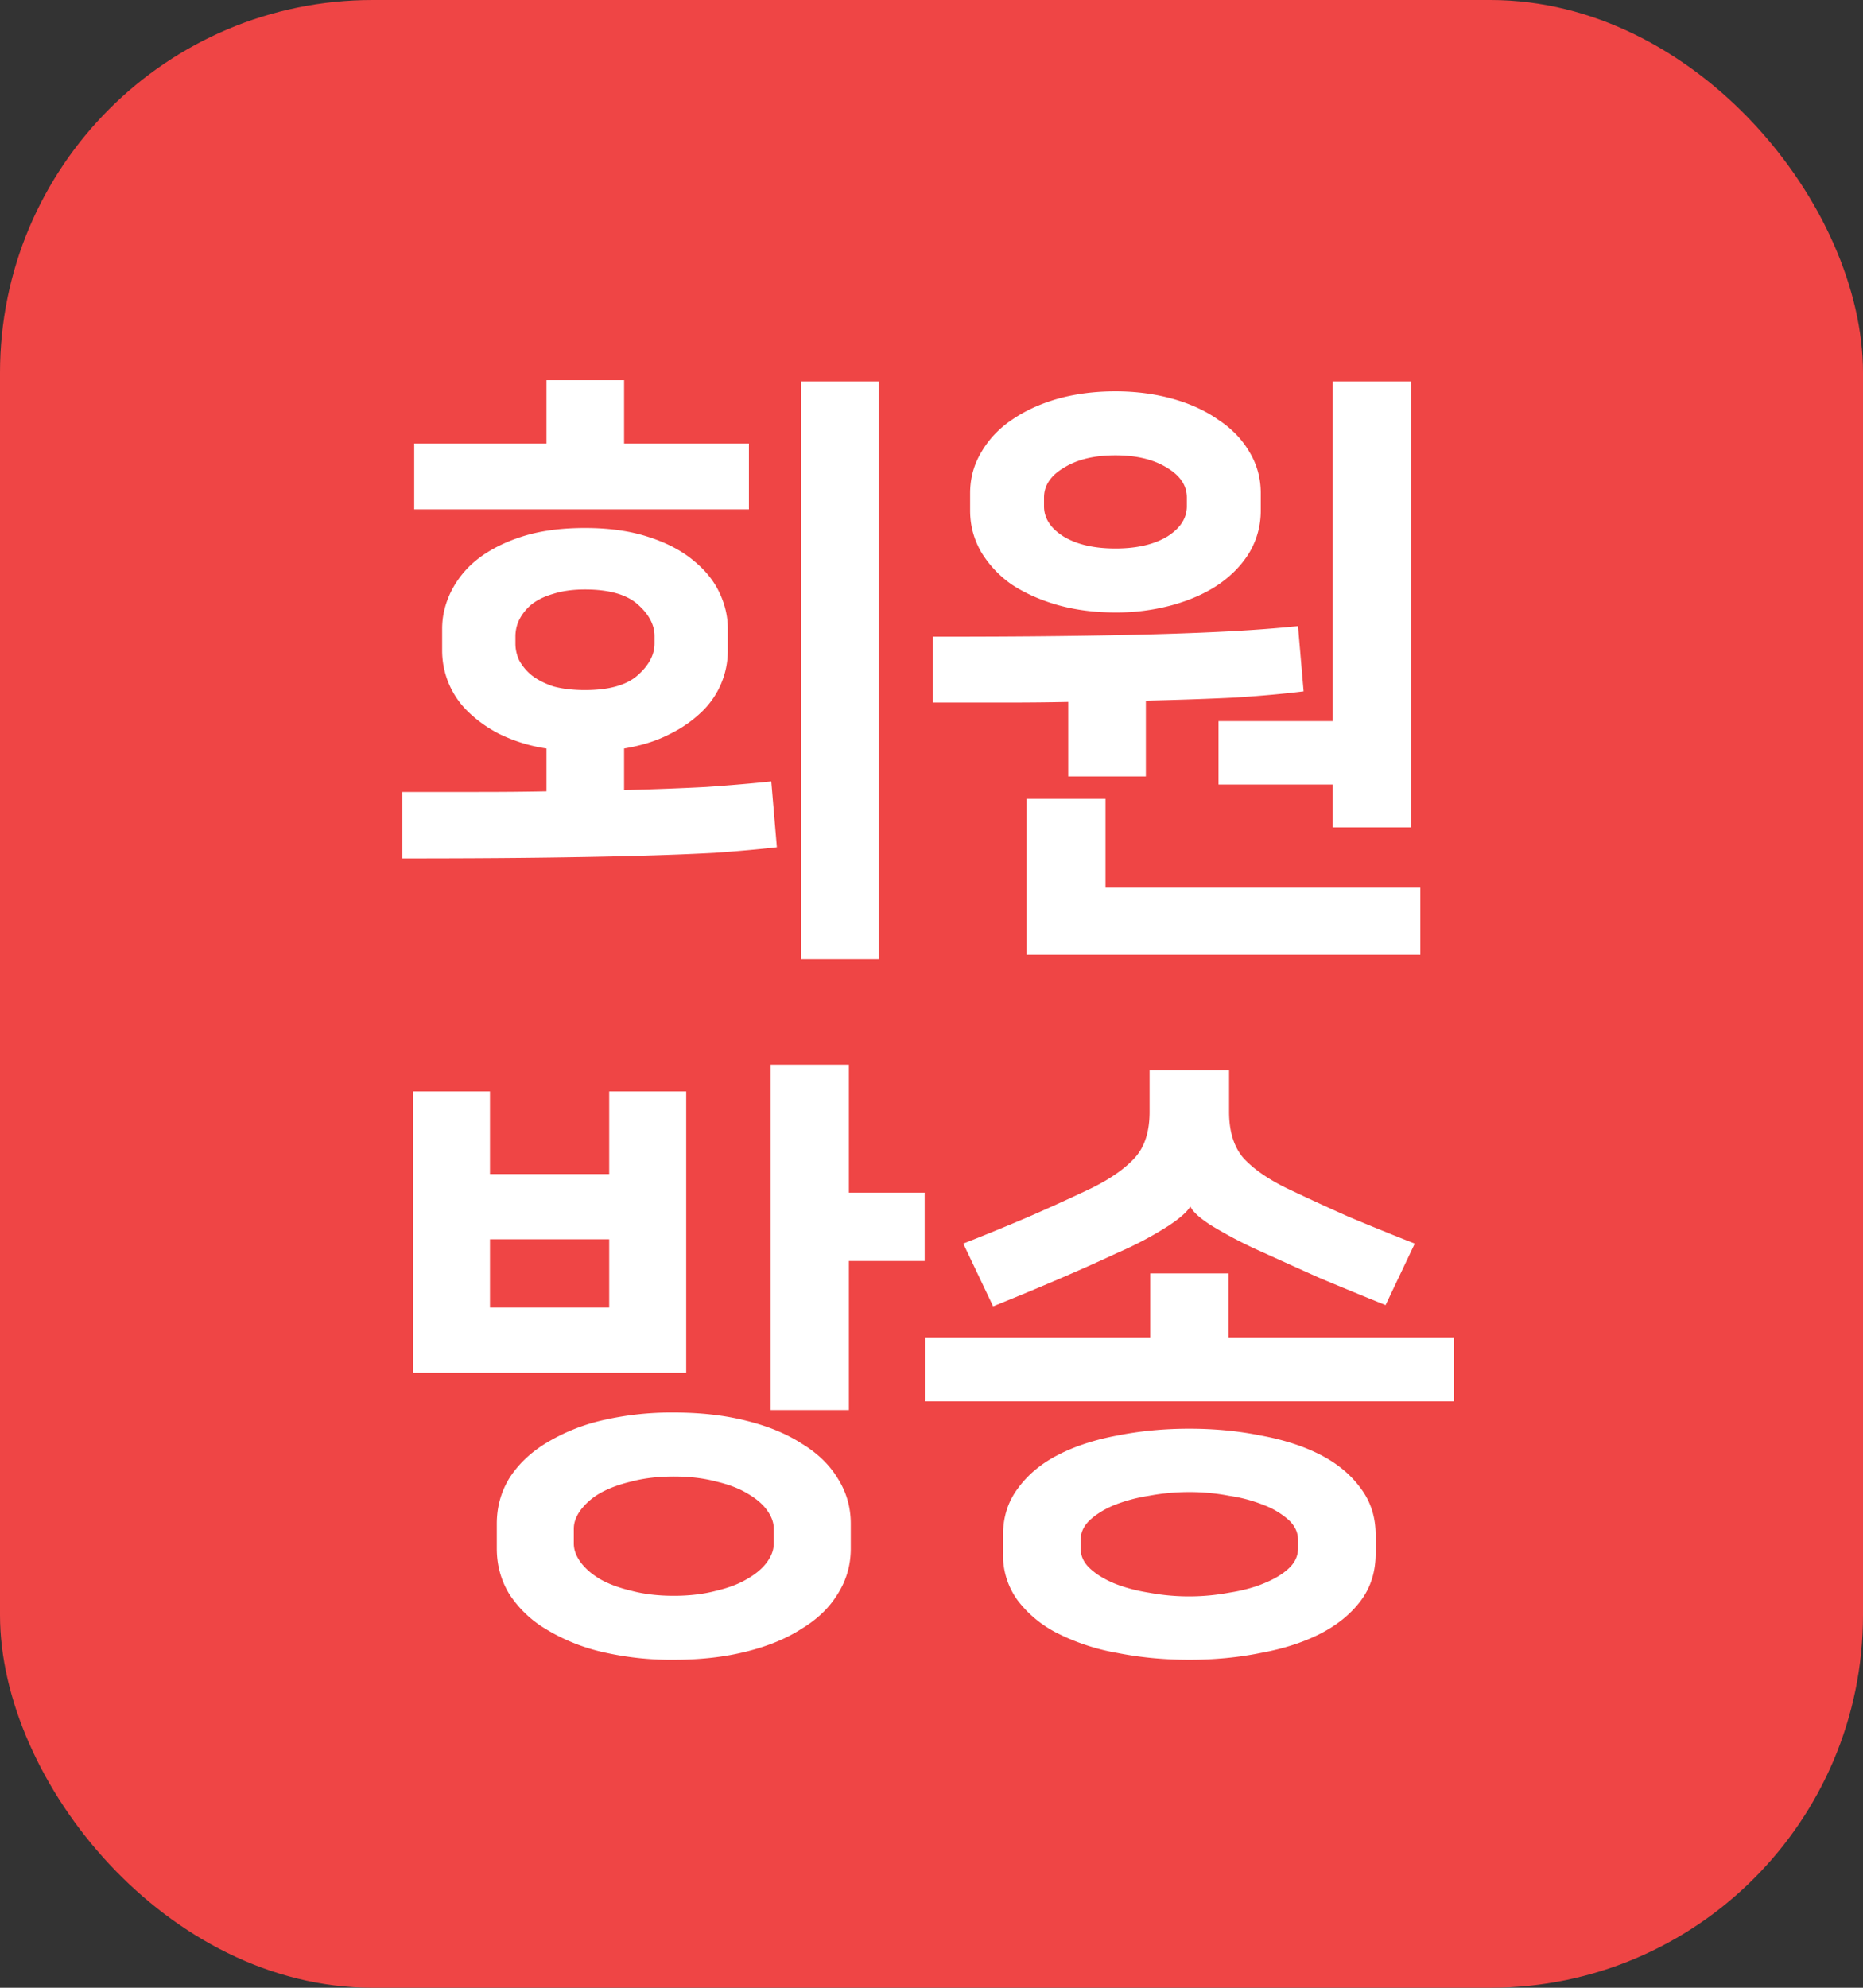
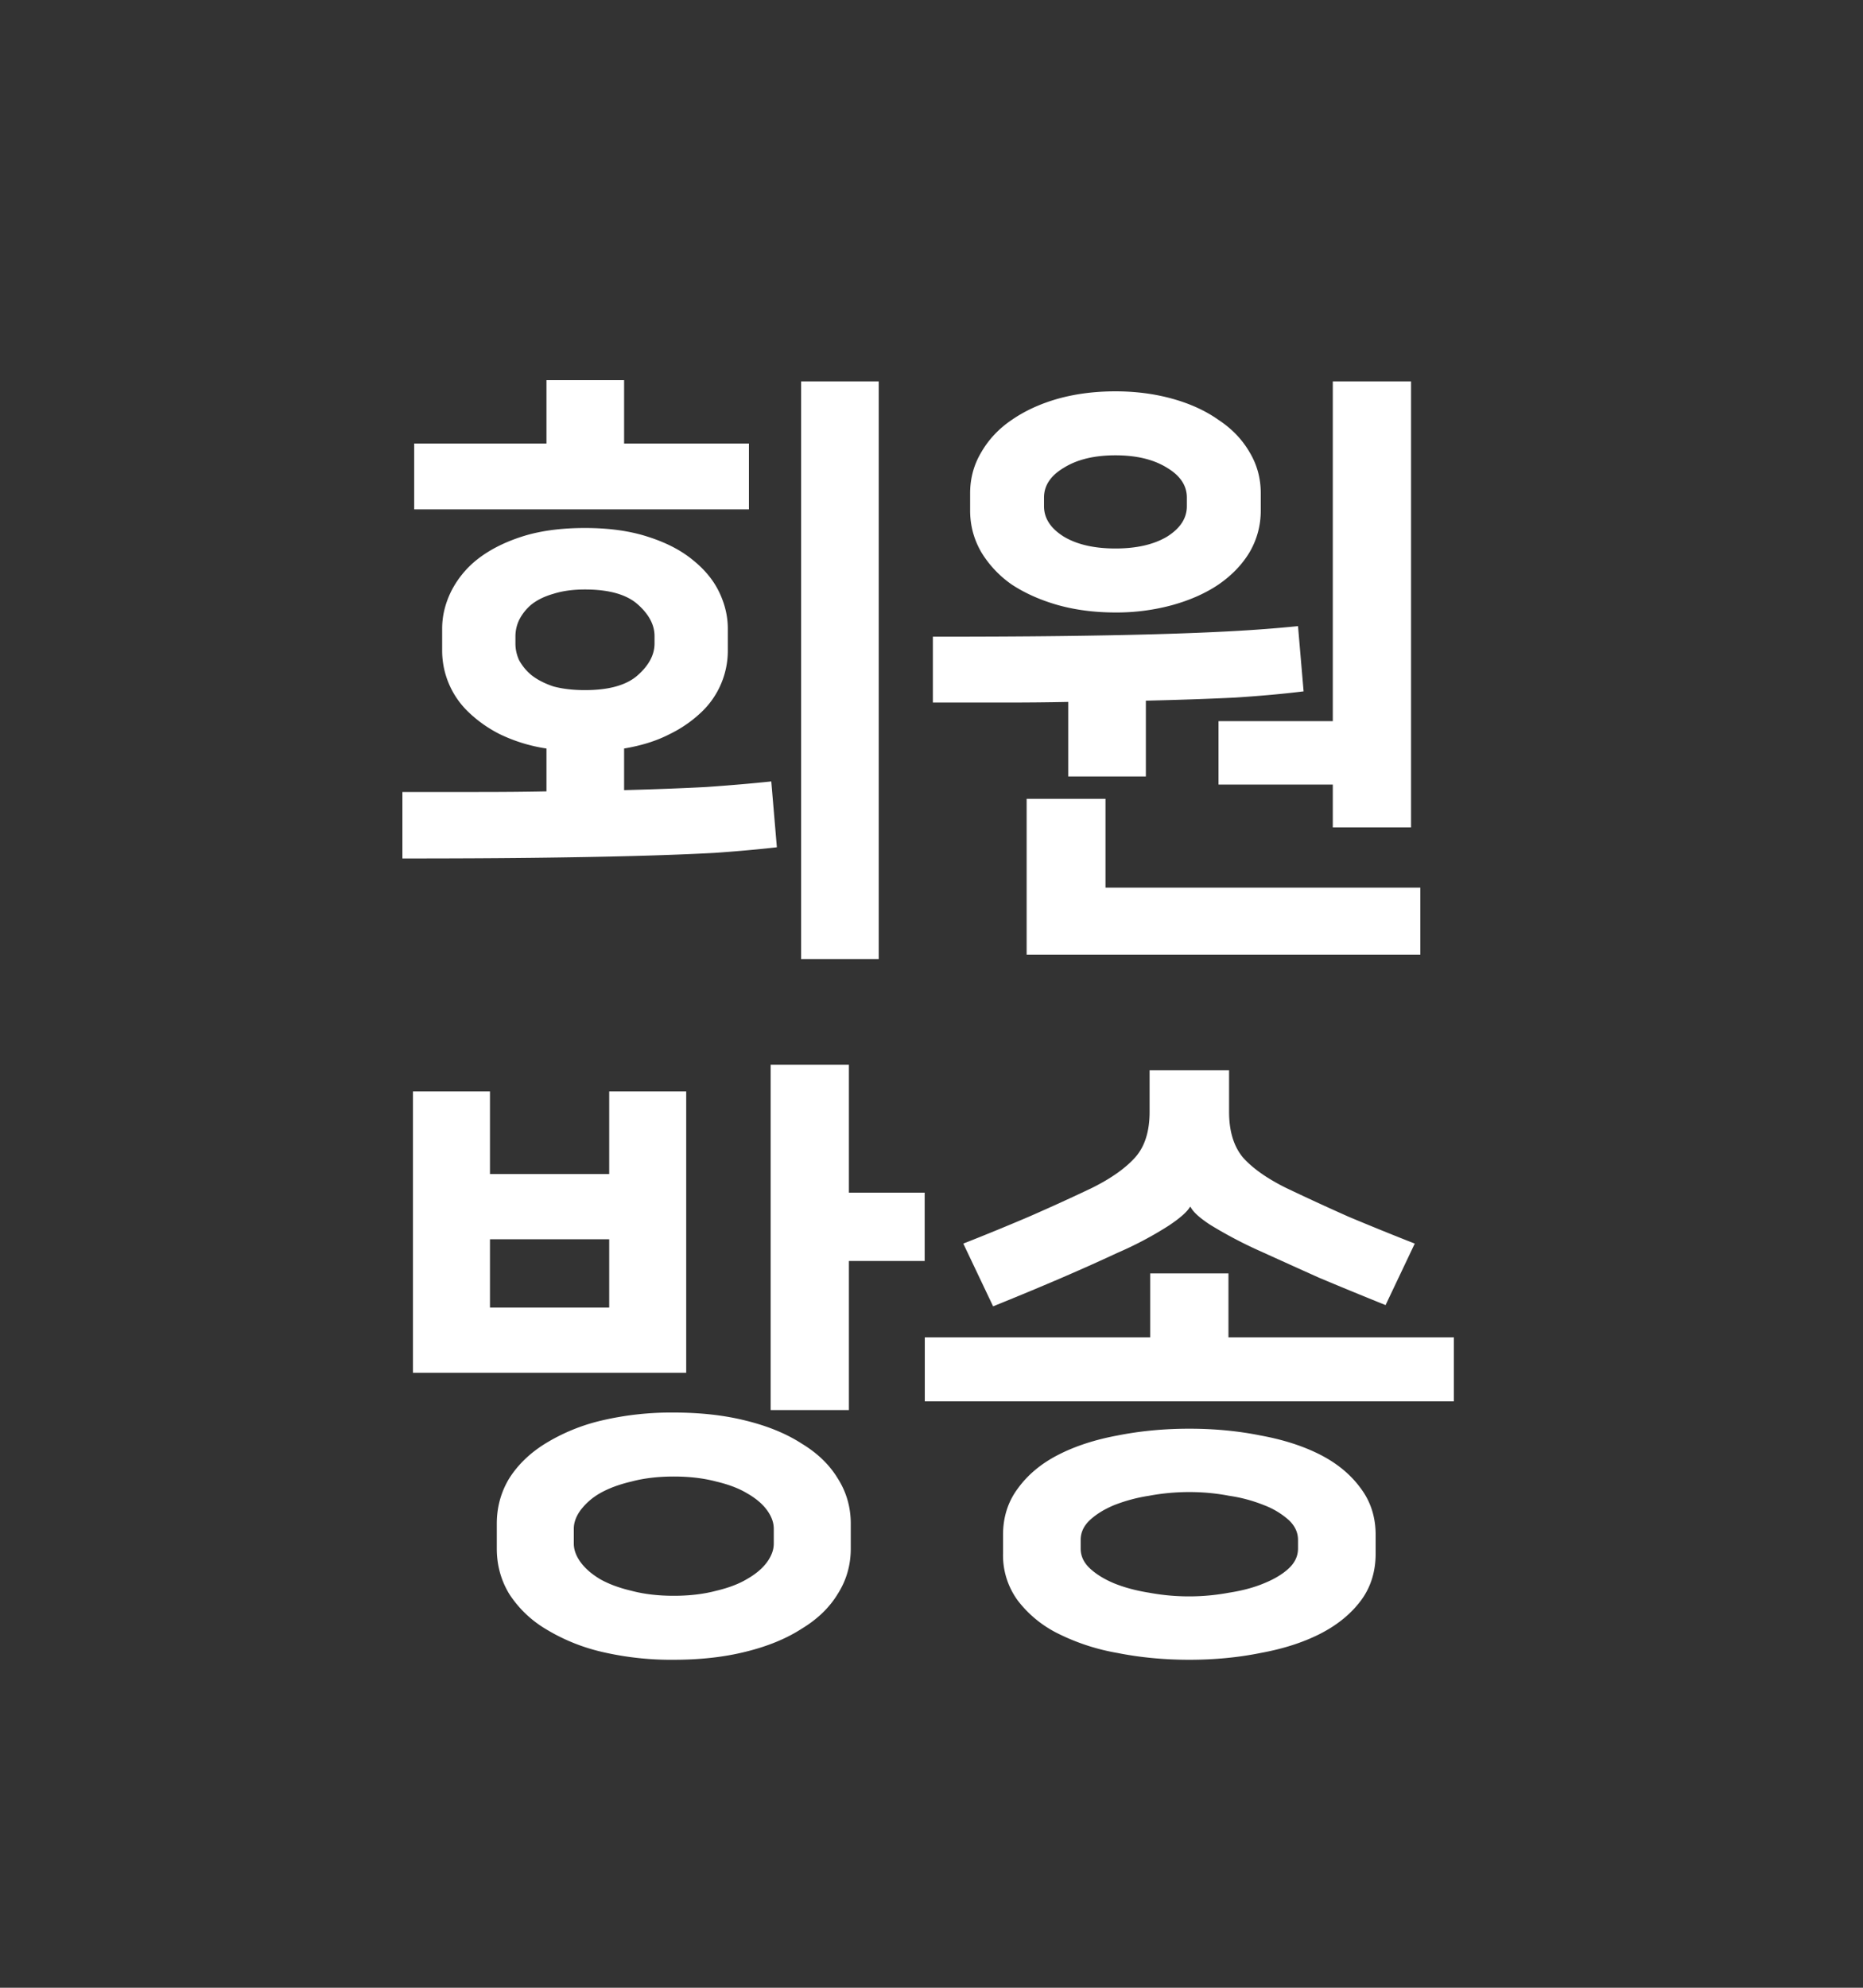
<svg xmlns="http://www.w3.org/2000/svg" width="30" height="32" viewBox="0 0 30 32" fill="none">
  <rect x="0" y="0" width="30" height="32" fill="#333333" stroke="none" />
-   <rect width="30" height="32" rx="6" fill="#EF4545" />
  <path d="M6.48 12.75h1.23c.387 0 .75-.003 1.09-.01v-.69a2.61 2.61 0 0 1-.75-.23 2.073 2.073 0 0 1-.52-.37 1.368 1.368 0 0 1-.41-.97v-.36c0-.2.047-.397.14-.59a1.54 1.54 0 0 1 .42-.52c.193-.153.433-.277.72-.37.287-.093.627-.14 1.02-.14.387 0 .723.047 1.01.14.293.093.533.217.72.37.193.153.337.327.43.52.093.193.14.39.14.59v.36a1.362 1.362 0 0 1-.41.97 2.02 2.02 0 0 1-.53.37c-.207.107-.45.183-.73.23v.67c.5-.013.94-.03 1.32-.05.387-.027.737-.057 1.05-.09l.09 1.06c-.287.033-.62.063-1 .09-.373.02-.807.037-1.3.05-.487.013-1.04.023-1.66.03-.613.007-1.303.01-2.07.01v-1.07zm7.67 2.69H12.9v-9.3h1.25v9.3zM8.8 7.14V6.12h1.25v1.02h2.01V8.2H6.67V7.14H8.8zm.62 2.35c-.193 0-.363.023-.51.07-.14.04-.257.097-.35.17a.79.79 0 0 0-.2.25.616.616 0 0 0-.06.26v.12c0 .093.02.183.06.27a.834.834 0 0 0 .2.24c.093.073.21.133.35.18.147.04.317.06.51.06.387 0 .67-.08.85-.24.18-.16.27-.33.27-.51v-.12c0-.18-.09-.35-.27-.51-.18-.16-.463-.24-.85-.24zm8.542.37c-.334 0-.644-.04-.93-.12-.28-.08-.527-.19-.74-.33a1.725 1.725 0 0 1-.49-.52c-.12-.207-.18-.43-.18-.67v-.28c0-.24.06-.46.18-.66.12-.207.283-.38.49-.52.213-.147.46-.26.74-.34.286-.08.596-.12.93-.12.326 0 .633.04.92.12.286.08.533.193.74.34.213.14.38.313.5.52.12.2.18.42.18.66v.28c0 .24-.06.463-.18.67-.12.2-.287.373-.5.52-.207.14-.454.25-.74.33a3.41 3.41 0 0 1-.92.12zm1.66 1.75h1.84V6.14h1.26v7.18h-1.26v-.69h-1.84v-1.02zm-1.82 2.68h5.07v1.08h-6.34v-2.51h1.27v1.43zm-2.78-4.04c.766 0 1.44-.003 2.02-.01.586-.007 1.11-.017 1.57-.03.466-.013.883-.03 1.25-.05.366-.02.713-.047 1.04-.08l.09 1.05c-.32.04-.687.073-1.1.1-.407.02-.887.037-1.44.05v1.22h-1.25v-1.2c-.327.007-.67.01-1.03.01h-1.15v-1.06zm2.94-2.92c-.34 0-.617.067-.83.2-.214.127-.32.287-.32.48v.14c0 .193.106.357.32.49.213.127.49.19.83.19.34 0 .616-.063.83-.19.213-.133.32-.297.32-.49v-.14c0-.193-.107-.353-.32-.48-.214-.133-.49-.2-.83-.2zM13.67 19.2h1.22v1.1h-1.22v2.4h-1.26v-5.56h1.26v2.06zm-2.82 7.52a4.91 4.91 0 0 1-1.17-.13 3.07 3.07 0 0 1-.9-.37 1.796 1.796 0 0 1-.58-.56c-.133-.22-.2-.463-.2-.73v-.4c0-.267.067-.51.2-.73.14-.22.333-.407.58-.56a3.07 3.07 0 0 1 .9-.37 4.91 4.91 0 0 1 1.17-.13c.427 0 .813.043 1.16.13.353.087.653.21.9.37.253.153.447.34.58.56.14.22.21.463.21.73v.4c0 .267-.07.51-.21.73-.133.22-.327.407-.58.56-.247.16-.547.283-.9.37-.347.087-.733.13-1.16.13zm0-2.95c-.253 0-.48.027-.68.08-.2.047-.37.11-.51.19a1.04 1.04 0 0 0-.31.27c-.073.1-.11.2-.11.3v.24c0 .1.037.2.11.3.073.1.177.19.31.27.14.08.31.143.51.19.2.053.427.08.68.08.253 0 .48-.027.68-.08.2-.047.367-.11.5-.19.14-.08.247-.17.32-.27.073-.1.11-.2.11-.3v-.24c0-.1-.037-.2-.11-.3-.073-.1-.18-.19-.32-.27-.133-.08-.3-.143-.5-.19-.2-.053-.427-.08-.68-.08zm.2-1.67h-4.4v-4.53h1.24v1.33h1.92v-1.33h1.24v4.53zm-3.16-1.05h1.92v-1.1H7.89v1.1zm11.262 5.67c-.407 0-.794-.037-1.16-.11a3.458 3.458 0 0 1-.95-.31 1.847 1.847 0 0 1-.65-.53 1.23 1.23 0 0 1-.24-.76v-.3c0-.287.08-.537.24-.75.16-.22.376-.4.65-.54.273-.14.59-.243.95-.31.366-.073.753-.11 1.16-.11.406 0 .79.037 1.15.11.366.067.686.17.96.31.273.14.49.32.65.54.16.213.24.463.24.75v.3c0 .293-.08.547-.24.76-.16.213-.377.39-.65.53-.274.14-.594.243-.96.31-.36.073-.744.11-1.15.11zm-.63-5.19V20.5h1.26v1.03h3.63v1.03h-8.52v-1.03h3.63zm.64-2.1c-.047.08-.16.18-.34.3a5.77 5.77 0 0 1-.83.44c-.3.14-.614.28-.94.42-.327.14-.68.287-1.06.44l-.48-1.01c.34-.133.69-.277 1.05-.43.366-.16.71-.317 1.03-.47.306-.153.536-.317.69-.49.153-.173.23-.417.23-.73v-.67h1.28v.67c0 .307.073.55.22.73.153.173.383.337.69.49.32.153.66.31 1.02.47.366.153.72.297 1.06.43l-.47.99c-.38-.153-.737-.3-1.07-.44a226.02 226.02 0 0 1-.93-.42 6.991 6.991 0 0 1-.82-.43c-.174-.113-.28-.21-.32-.29h-.01zm-.01 4.59c-.22 0-.437.02-.65.06a2.632 2.632 0 0 0-.56.15c-.16.067-.29.147-.39.24-.1.093-.15.2-.15.32v.14c0 .12.05.227.15.32.1.093.23.173.39.24.166.067.353.117.56.15a3.52 3.52 0 0 0 1.29 0c.213-.033.4-.083.56-.15.166-.067.3-.147.4-.24.1-.093.15-.2.15-.32v-.14c0-.12-.05-.227-.15-.32a1.275 1.275 0 0 0-.4-.24 2.434 2.434 0 0 0-.56-.15c-.207-.04-.42-.06-.64-.06z" fill="#fff" />
</svg>